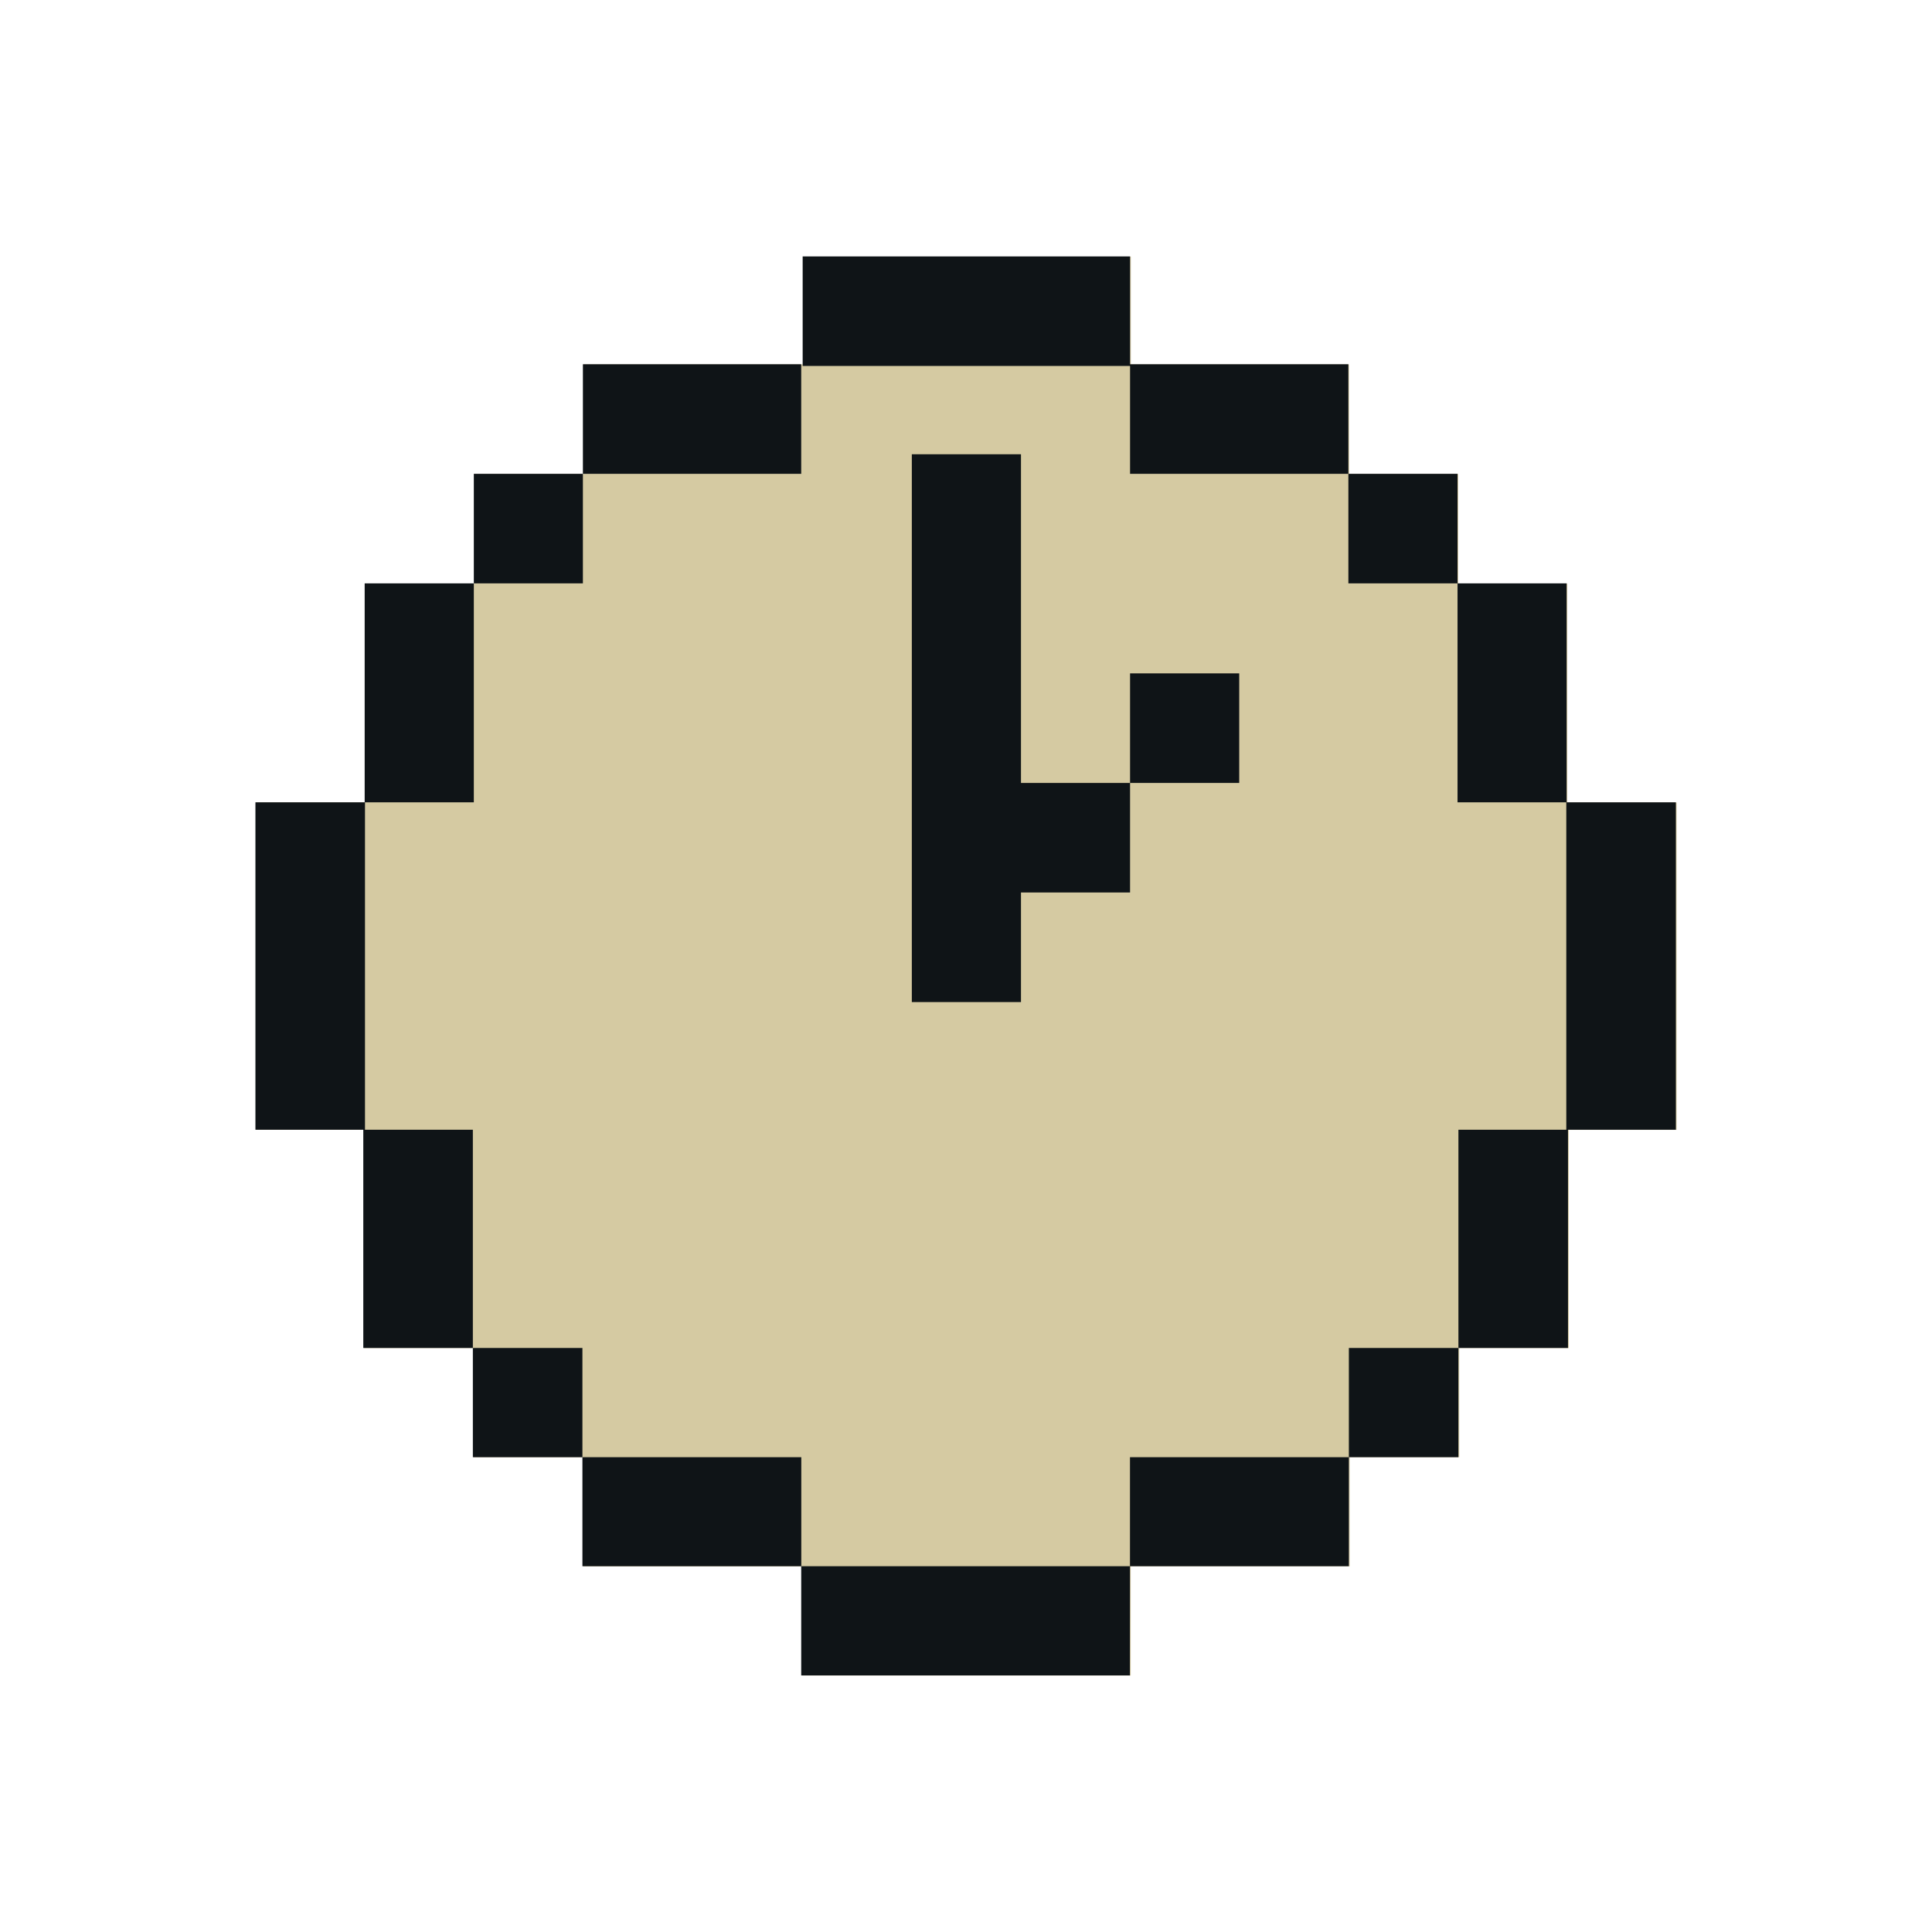
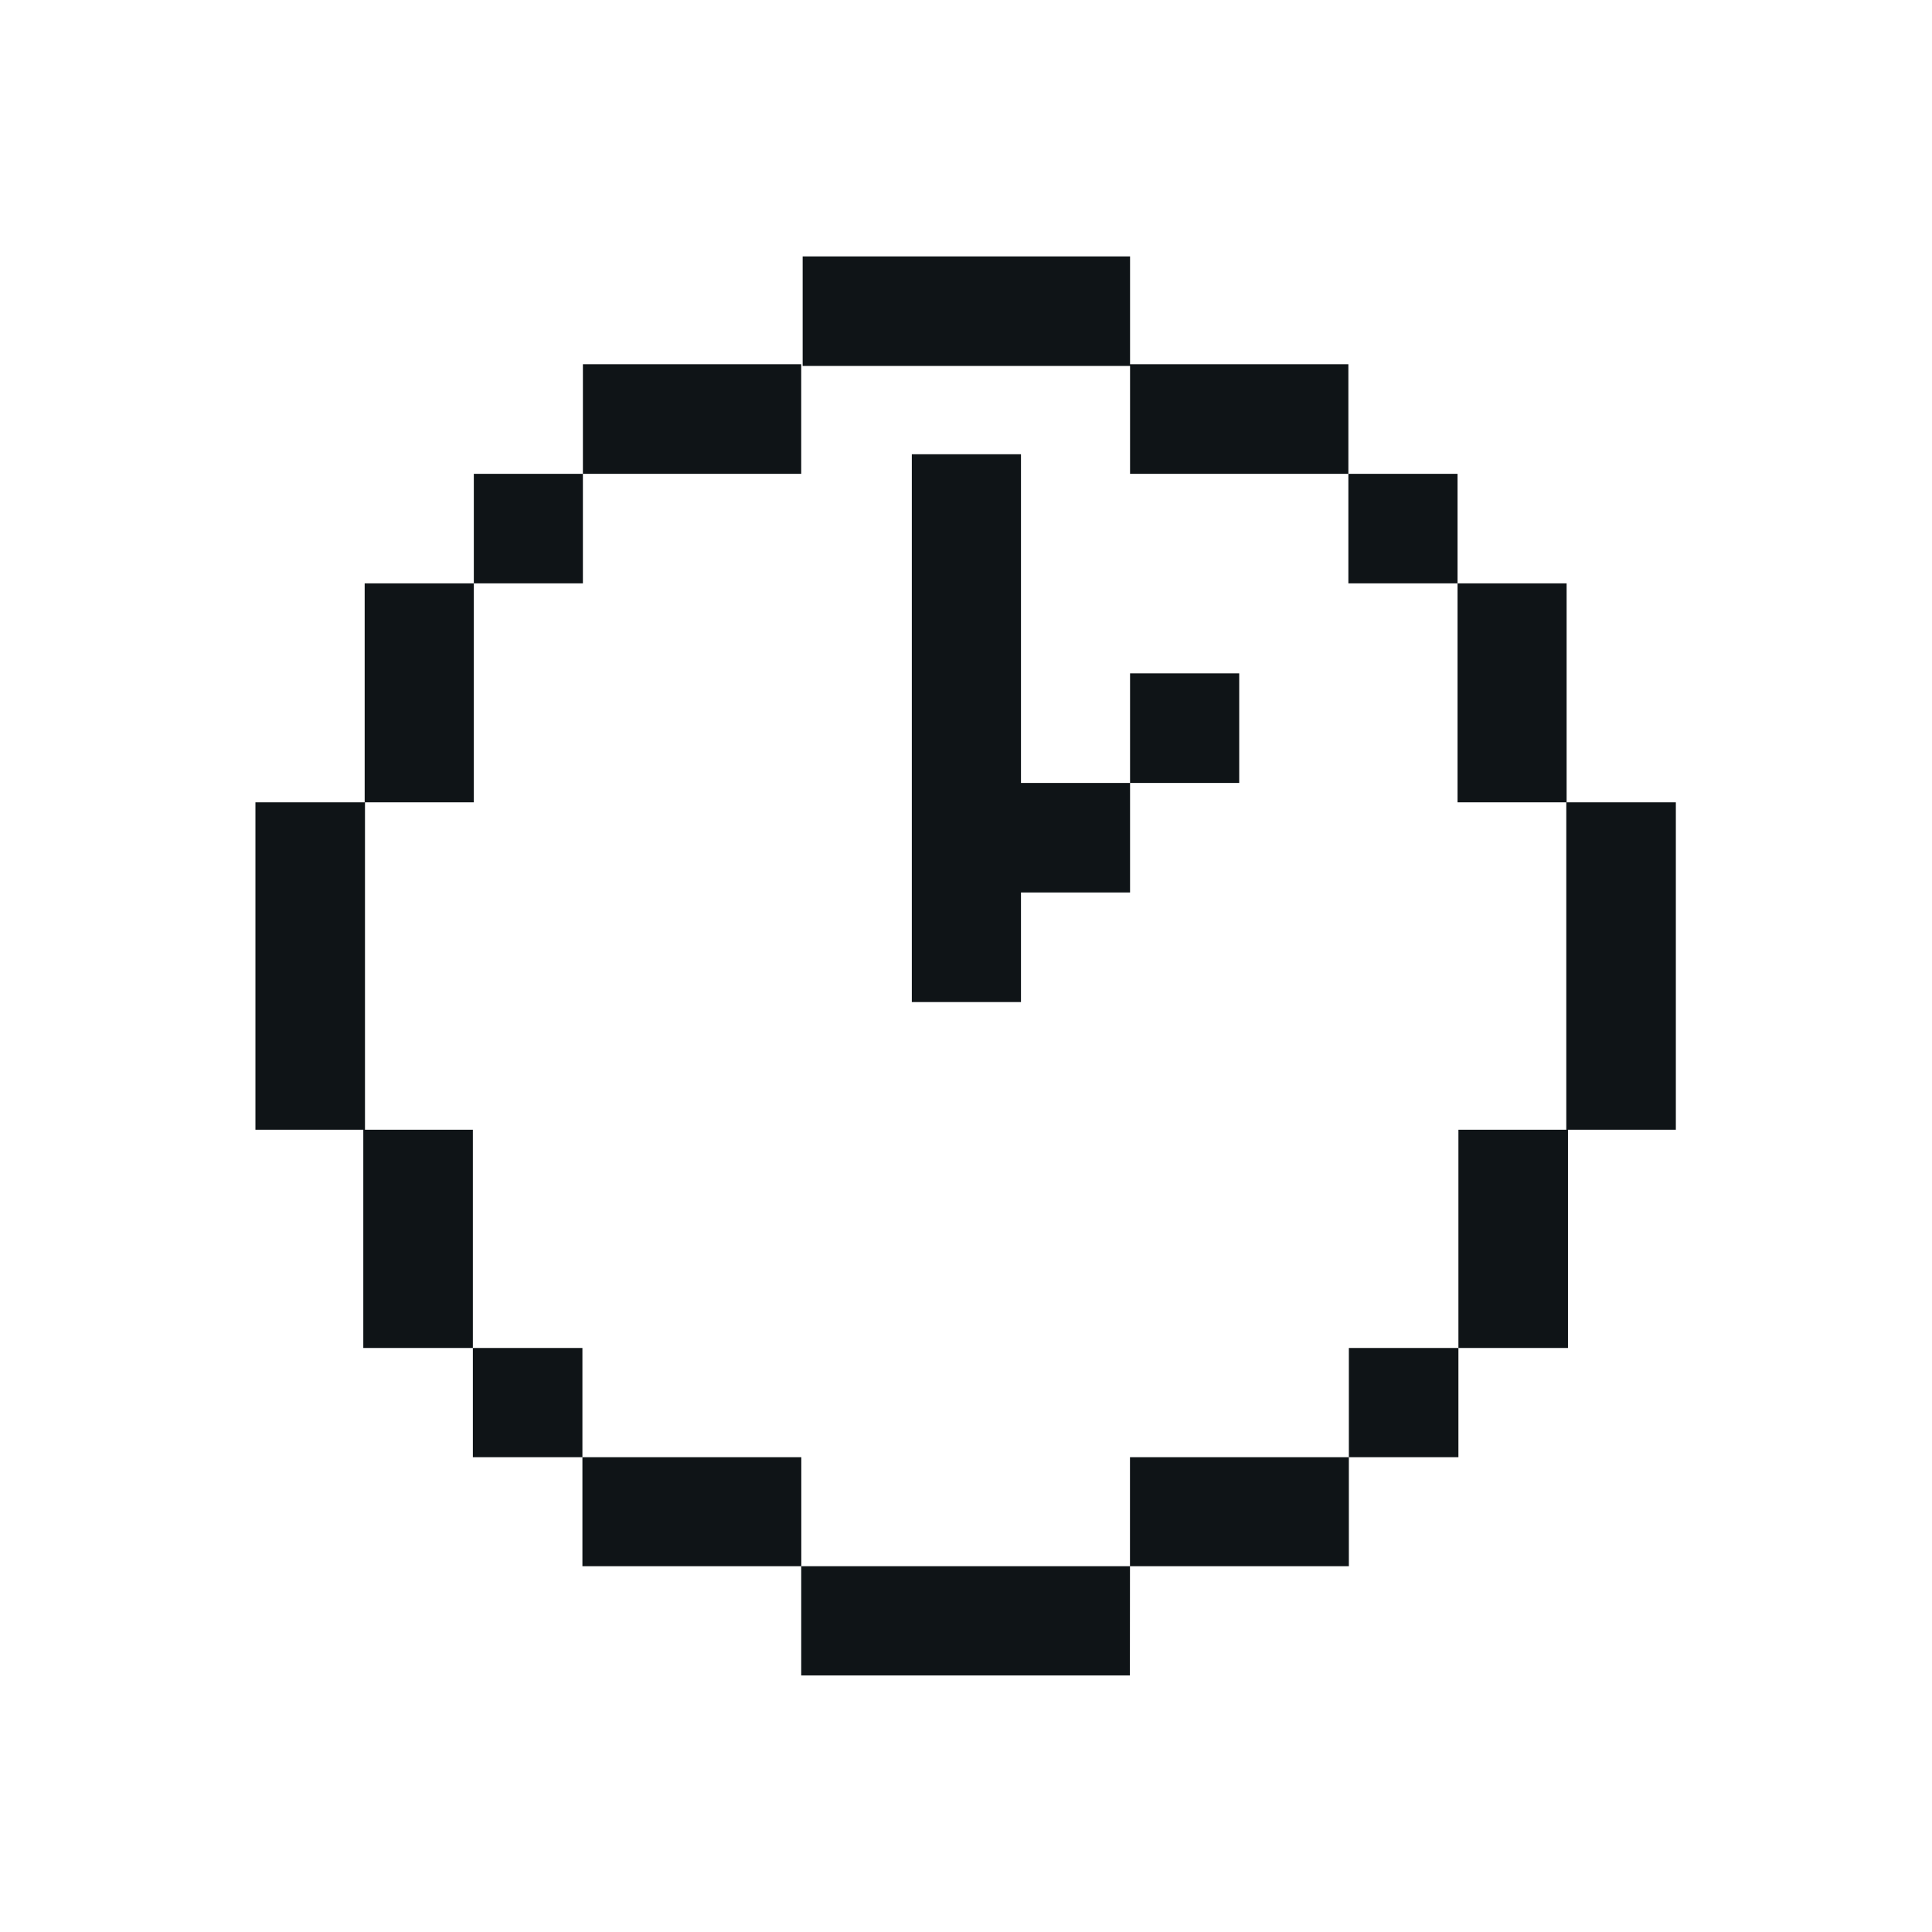
<svg xmlns="http://www.w3.org/2000/svg" width="100%" height="100%" viewBox="0 0 24 24" version="1.1">
-   <path d="M19.47,9.968l-0,-2.719l-1.355,0l-0,-1.361l-1.355,0l-0.002,-1.361l-2.71,0l-0,-1.34l-4.067,0l-0,1.34l-2.73,0l-0,1.361l-1.356,0l-0,1.361l-1.356,0l-0,2.719l-1.357,0l-0,4.067l1.34,0l-0,2.711l1.361,0l-0,1.357l1.368,-0l-0.007,-0l-0,1.356l2.719,-0l-0,1.356l4.083,-0l-0,-1.357l2.72,0l-0,-1.356l-0.002,0l1.363,0l-0,-1.356l1.361,0l-0,-2.71l1.34,-0l-0,-4.067l-1.358,-0Z" fill="#d5caa2" />
  <path d="M14.037,19.456l-0.001,1.357l-4.083,-0l0,-1.357l4.083,0Zm-4.083,-1.354l-2.719,-0l0,1.354l2.719,0l0,-1.354Zm6.802,-0l0,1.354l-2.719,0l0,-1.354l2.719,-0Zm1.361,-0l-1.361,-0l0,-1.357l1.361,0l0,1.357Zm-12.243,-0l1.361,-0l0,-1.357l-1.361,0l0,1.357Zm0.012,-8.135l0,-2.72l-1.356,0l0,2.72l-1.357,0l0,4.067l1.34,0l0,2.711l1.361,0l0,-2.711l-1.34,0l0,-4.067l1.352,0Zm13.575,0l1.357,0l0,4.067l-1.34,0l0,2.711l-1.361,0l0,-2.711l1.34,0l0,-4.067l-1.351,0l0,-2.72l1.355,0l0,2.72Zm-8.134,-4.324l1.356,0l0,4.083l1.355,0l0,1.361l-1.355,0l0,1.361l-1.356,0l0,-6.805Zm4.067,2.722l0,1.361l-1.356,0l0,-1.361l1.356,0Zm-9.508,-2.479l0,1.361l1.355,0l0,-1.361l-1.355,0Zm12.22,0l0,1.361l-1.356,0l0,-1.361l1.356,0Zm-8.153,-1.361l-2.712,0l0,1.361l2.712,0l0,-1.361Zm4.085,0l2.712,0l0,1.361l-2.712,0l0,-1.34l-4.067,0l0,-1.361l4.067,0l0,1.34Z" fill="#0f1417" />
</svg>